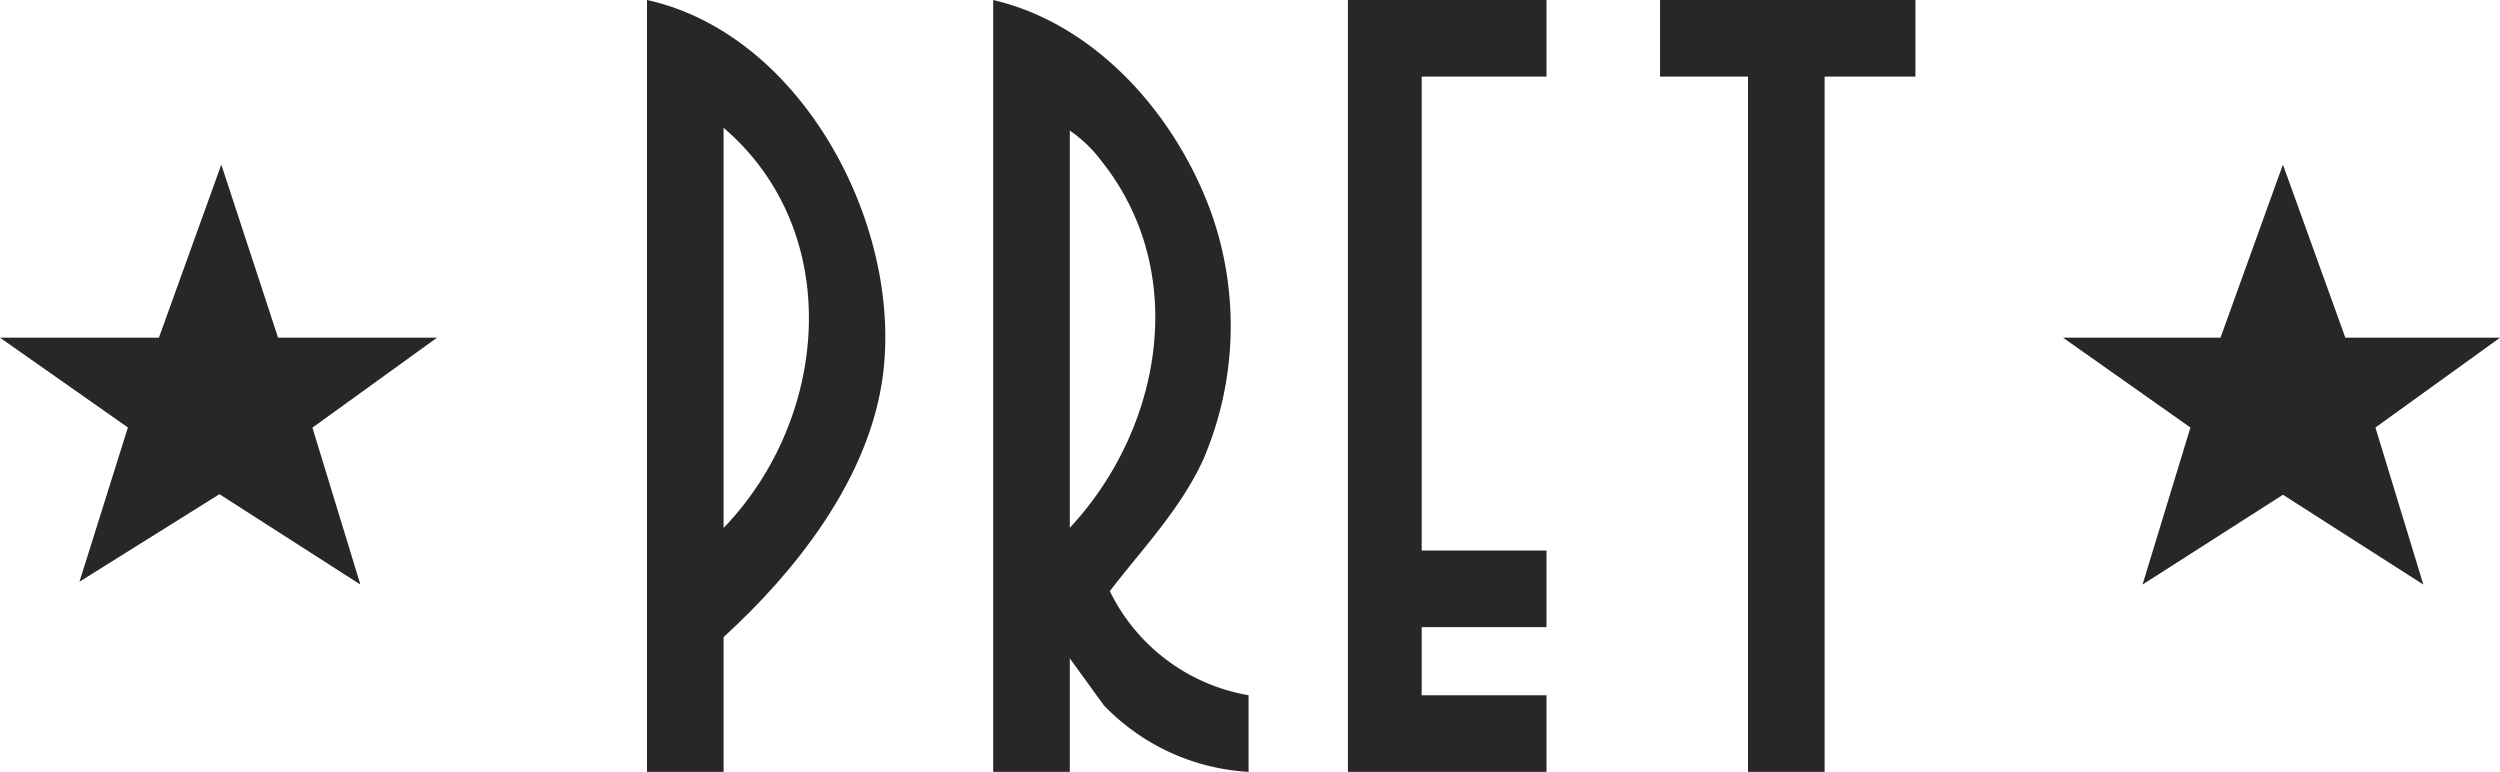
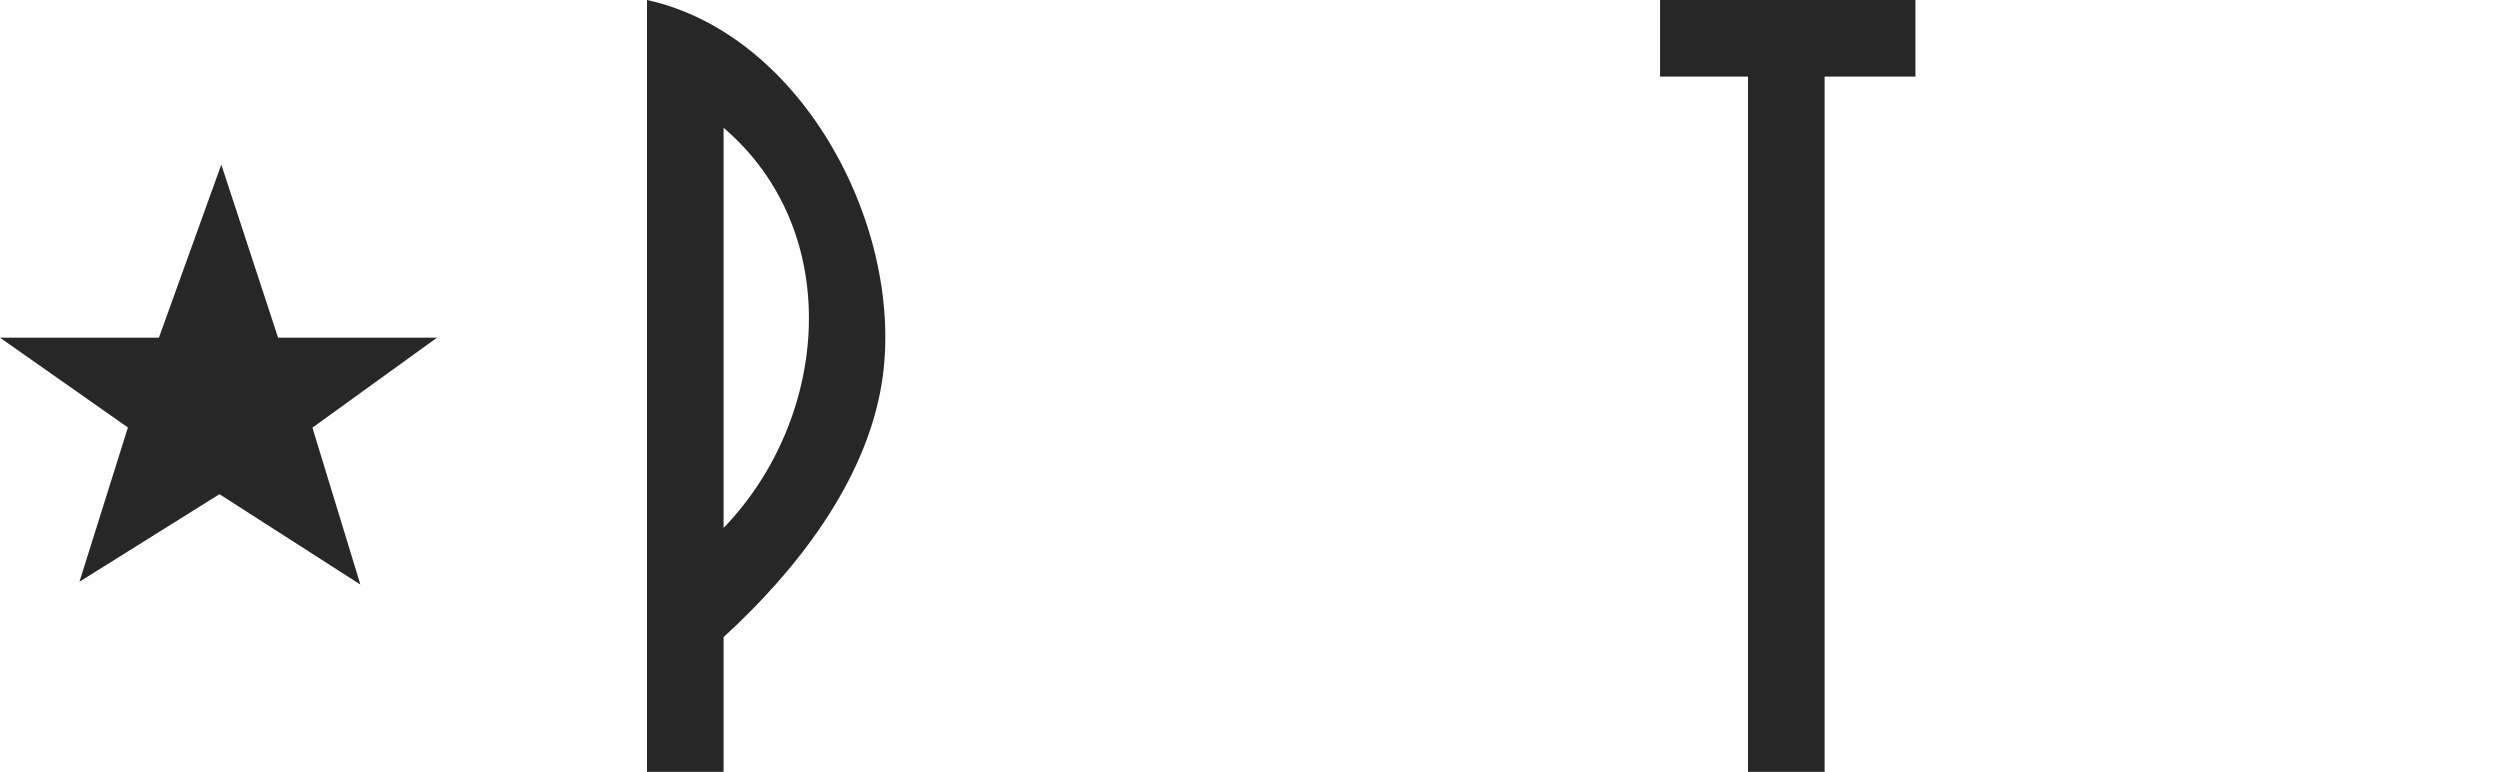
<svg xmlns="http://www.w3.org/2000/svg" width="144.496" height="44.612" viewBox="0 0 144.496 44.612">
  <defs>
    <clipPath id="clip-path">
      <path id="Path_4794" data-name="Path 4794" d="M0,0H144.5V-44.612H0Z" fill="#272727" />
    </clipPath>
  </defs>
  <g id="Group_5776" data-name="Group 5776" transform="translate(0 44.612)">
    <g id="Group_5771" data-name="Group 5771" clip-path="url(#clip-path)">
      <g id="Group_5769" data-name="Group 5769" transform="translate(72.166 -4.428)">
-         <path id="Path_4792" data-name="Path 4792" d="M0,0V4.428A12.568,12.568,0,0,1-8.369.578l-1.964-2.71v6.56h-4.428V-40.183c6,1.4,10.619,6.733,12.632,12.38A19.571,19.571,0,0,1-2.6-13.667c-1.3,2.88-3.524,5.179-5.419,7.65A10.994,10.994,0,0,0,0,0M-10.333-9.677C-5.021-15.386-3.386-24.4-8.46-30.821a7.866,7.866,0,0,0-1.873-1.818Z" fill="#272727" />
-       </g>
+         </g>
      <g id="Group_5770" data-name="Group 5770" transform="translate(41.823)">
        <path id="Path_4793" data-name="Path 4793" d="M0,0H-4.428V-44.612C4.682-42.606,10.556-31.2,9.137-22.436c-.922,5.7-5,10.873-9.137,14.645ZM0-14.1c6.1-6.323,7.035-17.1,0-23.126Z" fill="#272727" />
      </g>
    </g>
    <g id="Group_5772" data-name="Group 5772" transform="translate(77.907 -44.612)">
-       <path id="Path_4795" data-name="Path 4795" d="M0,0V44.612H11.48V40.184H4.264V36.248H11.48V31.82H4.264V4.429H11.48V0Z" fill="#272727" />
-     </g>
+       </g>
    <g id="Group_5773" data-name="Group 5773" transform="translate(95.948 -44.612)">
      <path id="Path_4796" data-name="Path 4796" d="M0,0V4.429H5.084V44.612H9.512V4.429h5.249V0Z" fill="#272727" />
    </g>
    <g id="Group_5774" data-name="Group 5774" transform="translate(9.184 -25.094)">
      <path id="Path_4797" data-name="Path 4797" d="M0,0H-9.184l7.393,5.19-2.8,8.914L3.5,9.046l8.146,5.223L8.874,5.2l7.2-5.2H6.889L3.607-10.005Z" fill="#272727" />
    </g>
    <g id="Group_5775" data-name="Group 5775" transform="translate(128.341 -25.094)">
-       <path id="Path_4798" data-name="Path 4798" d="M0,0H-9.1l7.362,5.192-2.768,9.077L3.609,9.078l8.116,5.191L8.955,5.192,16.155,0H7.216L3.608-10.007Z" fill="#272727" />
-     </g>
+       </g>
  </g>
</svg>